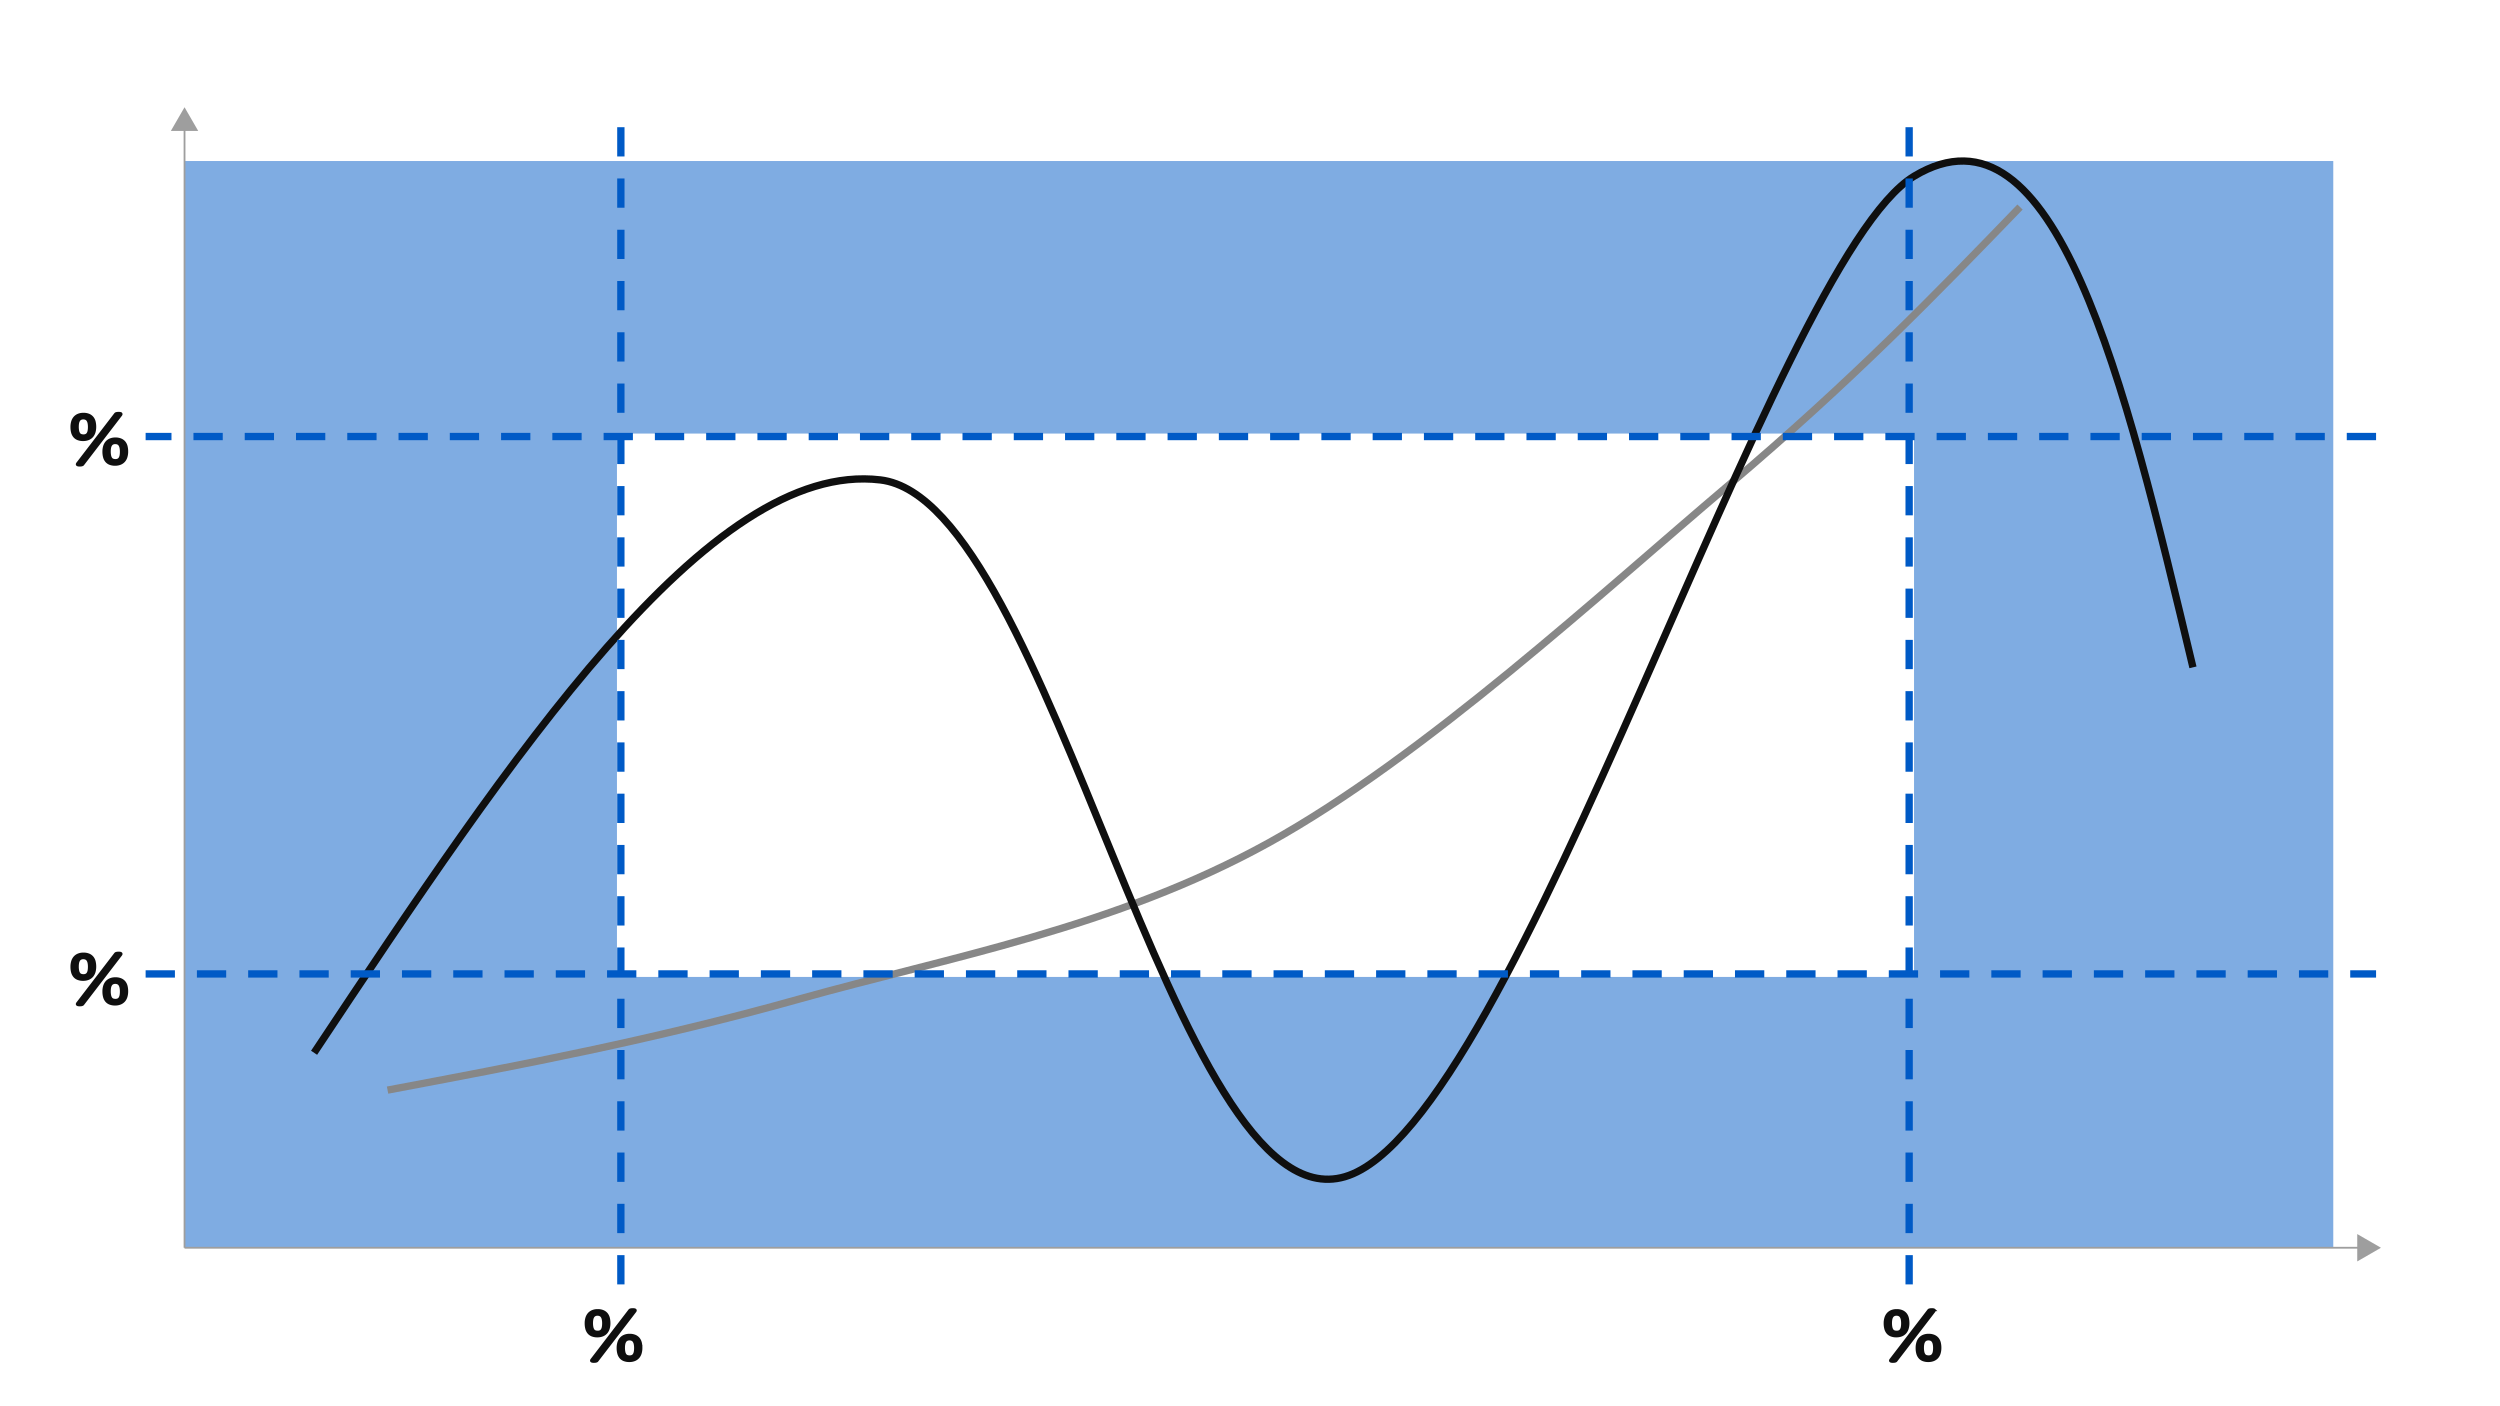
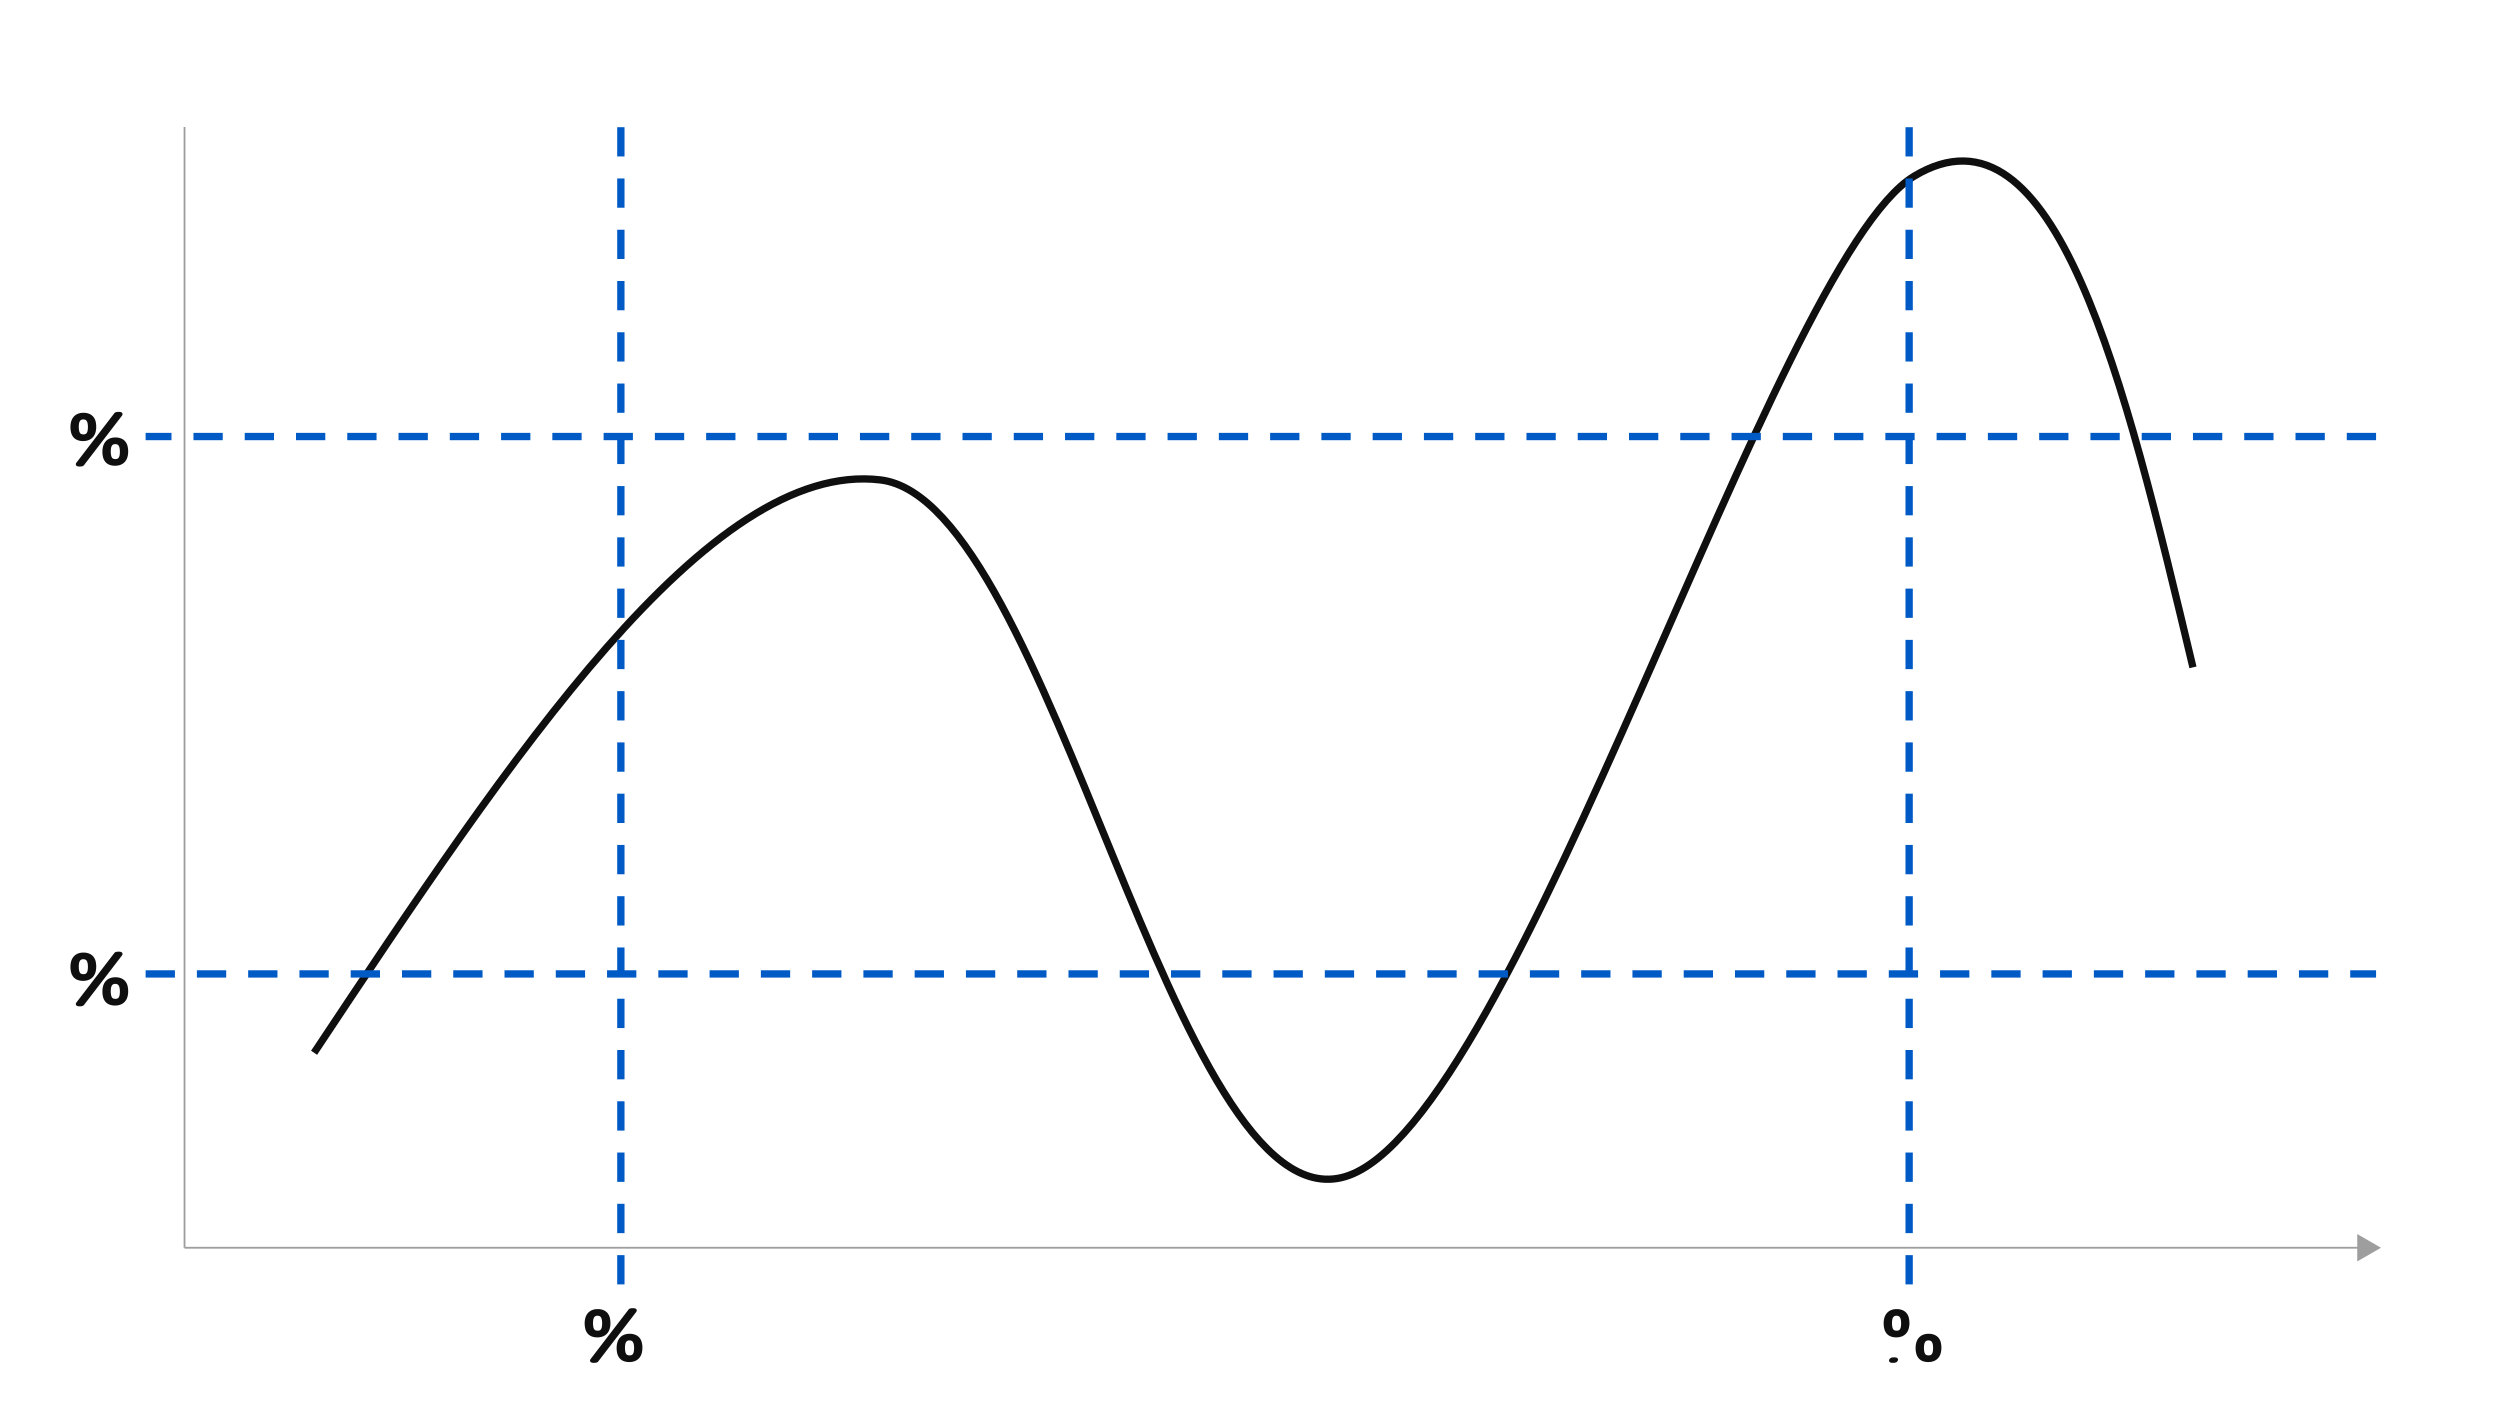
<svg xmlns="http://www.w3.org/2000/svg" id="Layer_1" data-name="Layer 1" viewBox="0 0 1024 576">
  <defs>
    <style>.cls-1{fill:#005ac6;opacity:0.5;}.cls-2,.cls-3,.cls-4,.cls-5{fill:none;}.cls-2{stroke:#878787;}.cls-2,.cls-3,.cls-4{stroke-linejoin:round;stroke-width:3px;}.cls-3,.cls-7{stroke:#0f0f0f;}.cls-4{stroke:#005ac6;stroke-dasharray:12 9;}.cls-5{stroke:#9e9e9e;stroke-miterlimit:10;stroke-width:0.75px;}.cls-6{fill:#9e9e9e;}.cls-7{fill:#0f0f0f;}</style>
  </defs>
-   <path class="cls-1" d="M75.584,65.952V177.589h0V400.151h0V511.077H955.707V65.952ZM783.987,400.151H252.706V177.589H783.987Z" />
-   <path class="cls-2" d="M158.743,446.511C213.04,436.285,267.337,426.06,327.509,409.166s128.889-28.987,192.266-64.02S656.497,242.359,707.768,198.968,793.219,120.188,827.4,84.799" />
  <path class="cls-3" d="M128.647,431.218c80.805-121.552,161.609-243.103,231.981-234.642S480.3,502.725,550.876,481.985,726.191,106.909,784.084,72.135s86.021,83.218,114.149,201.21" />
  <line class="cls-4" x1="254.304" y1="526.089" x2="254.304" y2="48.893" />
  <line class="cls-4" x1="781.987" y1="526.089" x2="781.987" y2="48.893" />
  <line class="cls-4" x1="59.648" y1="398.919" x2="973.238" y2="398.919" />
  <line class="cls-4" x1="973.238" y1="178.811" x2="59.648" y2="178.811" />
  <line class="cls-5" x1="75.584" y1="51.996" x2="75.584" y2="511.077" />
-   <polygon class="cls-6" points="69.974 53.637 75.583 43.922 81.193 53.637 69.974 53.637" />
  <line class="cls-5" x1="75.584" y1="511.077" x2="967.165" y2="511.077" />
  <polygon class="cls-6" points="965.524 516.687 975.238 511.077 965.524 505.468 965.524 516.687" />
  <path class="cls-7" d="M249.536,541.943a7.684,7.684,0,0,1-.291,2.188,4.483,4.483,0,0,1-.893,1.68,4.077,4.077,0,0,1-1.518,1.086,5.466,5.466,0,0,1-2.153.391,5.722,5.722,0,0,1-2.145-.359,3.62,3.62,0,0,1-1.459-1.039,4.336,4.336,0,0,1-.832-1.656,8.469,8.469,0,0,1-.266-2.227,7.473,7.473,0,0,1,.283-2.109,4.608,4.608,0,0,1,.866-1.672,4.044,4.044,0,0,1,1.501-1.109,5.339,5.339,0,0,1,2.171-.406,5.437,5.437,0,0,1,2.273.422,3.842,3.842,0,0,1,1.467,1.133,4.296,4.296,0,0,1,.772,1.664A8.845,8.845,0,0,1,249.536,541.943Zm-4.855,15.344a.601.601,0,0,1-.206.211,1.495,1.495,0,0,1-.292.125,2.027,2.027,0,0,1-.411.078c-.16.016-.354.023-.584.023a2.439,2.439,0,0,1-.608-.062.688.688,0,0,1-.326-.164.276.276,0,0,1-.068-.25.838.838,0,0,1,.162-.336l15.442-20.141a.865.865,0,0,1,.206-.211.921.921,0,0,1,.301-.133,2.738,2.738,0,0,1,.411-.07c.154-.016.353-.023.593-.023a2.664,2.664,0,0,1,.592.055.668.668,0,0,1,.334.164.295.295,0,0,1,.077.266.717.717,0,0,1-.163.328Zm2.453-15.266a7.965,7.965,0,0,0-.137-1.555,3.396,3.396,0,0,0-.421-1.133,1.804,1.804,0,0,0-.746-.68,2.482,2.482,0,0,0-1.098-.227,2.356,2.356,0,0,0-1.047.219,1.81,1.81,0,0,0-.729.656,3.21,3.21,0,0,0-.42,1.086,7.414,7.414,0,0,0-.138,1.523,8.115,8.115,0,0,0,.163,1.773,3.073,3.073,0,0,0,.463,1.125,1.58,1.58,0,0,0,.756.578,3.045,3.045,0,0,0,1.038.164,2.367,2.367,0,0,0,1.123-.234,1.771,1.771,0,0,0,.704-.695,3.341,3.341,0,0,0,.377-1.109A8.895,8.895,0,0,0,247.134,542.021Zm15.494,10.031a7.682,7.682,0,0,1-.292,2.188,4.468,4.468,0,0,1-.892,1.68,4.077,4.077,0,0,1-1.518,1.086,5.484,5.484,0,0,1-2.153.391,5.739,5.739,0,0,1-2.145-.359,3.612,3.612,0,0,1-1.459-1.039,4.32,4.32,0,0,1-.832-1.656,8.47,8.47,0,0,1-.266-2.227,7.472,7.472,0,0,1,.283-2.109,4.593,4.593,0,0,1,.866-1.672,4.035,4.035,0,0,1,1.501-1.109,5.339,5.339,0,0,1,2.171-.406,5.439,5.439,0,0,1,2.273.422,3.844,3.844,0,0,1,1.467,1.133,4.297,4.297,0,0,1,.772,1.664A8.845,8.845,0,0,1,262.628,552.053Zm-2.402.078a7.965,7.965,0,0,0-.137-1.555,3.395,3.395,0,0,0-.421-1.133,1.803,1.803,0,0,0-.746-.68,2.482,2.482,0,0,0-1.098-.227,2.353,2.353,0,0,0-1.047.219,1.81,1.81,0,0,0-.729.656,3.211,3.211,0,0,0-.42,1.086,7.416,7.416,0,0,0-.138,1.524,8.054,8.054,0,0,0,.163,1.773,3.075,3.075,0,0,0,.463,1.125,1.582,1.582,0,0,0,.755.578,3.051,3.051,0,0,0,1.038.164,2.37,2.37,0,0,0,1.124-.234,1.77,1.77,0,0,0,.704-.695,3.341,3.341,0,0,0,.377-1.109A8.893,8.893,0,0,0,260.226,552.131Z" />
-   <path class="cls-7" d="M781.602,541.943a7.684,7.684,0,0,1-.291,2.188,4.483,4.483,0,0,1-.892,1.68,4.069,4.069,0,0,1-1.519,1.086,5.463,5.463,0,0,1-2.153.391,5.721,5.721,0,0,1-2.144-.359,3.619,3.619,0,0,1-1.459-1.039,4.335,4.335,0,0,1-.832-1.656,8.469,8.469,0,0,1-.266-2.227,7.477,7.477,0,0,1,.283-2.109,4.61,4.61,0,0,1,.866-1.672,4.052,4.052,0,0,1,1.501-1.109,5.339,5.339,0,0,1,2.171-.406,5.437,5.437,0,0,1,2.273.422,3.845,3.845,0,0,1,1.468,1.133,4.293,4.293,0,0,1,.771,1.664A8.845,8.845,0,0,1,781.602,541.943Zm-4.856,15.344a.598.598,0,0,1-.205.211,1.479,1.479,0,0,1-.293.125,2.012,2.012,0,0,1-.411.078q-.24.023-.583.023a2.443,2.443,0,0,1-.609-.062.693.693,0,0,1-.326-.164.278.278,0,0,1-.068-.25.851.851,0,0,1,.162-.336l15.443-20.141a.845.845,0,0,1,.205-.211.921.921,0,0,1,.301-.133,2.753,2.753,0,0,1,.412-.07q.231-.023.592-.023a2.658,2.658,0,0,1,.592.055.668.668,0,0,1,.334.164.298.298,0,0,1,.078.266.729.729,0,0,1-.164.328Zm2.453-15.266a7.889,7.889,0,0,0-.137-1.555,3.415,3.415,0,0,0-.42-1.133,1.81,1.81,0,0,0-.746-.68,2.49,2.49,0,0,0-1.099-.227,2.358,2.358,0,0,0-1.047.219,1.817,1.817,0,0,0-.73.656,3.229,3.229,0,0,0-.42,1.086,7.419,7.419,0,0,0-.137,1.523,8.121,8.121,0,0,0,.162,1.773,3.106,3.106,0,0,0,.463,1.125,1.59,1.59,0,0,0,.756.578,3.045,3.045,0,0,0,1.038.164,2.374,2.374,0,0,0,1.124-.234,1.775,1.775,0,0,0,.703-.695,3.317,3.317,0,0,0,.377-1.109A8.895,8.895,0,0,0,779.199,542.021Zm15.494,10.031a7.719,7.719,0,0,1-.291,2.188,4.483,4.483,0,0,1-.892,1.68,4.069,4.069,0,0,1-1.519,1.086,5.481,5.481,0,0,1-2.153.391,5.738,5.738,0,0,1-2.144-.359,3.612,3.612,0,0,1-1.459-1.039,4.333,4.333,0,0,1-.832-1.656,8.47,8.47,0,0,1-.266-2.227,7.476,7.476,0,0,1,.283-2.109,4.593,4.593,0,0,1,.866-1.672,4.043,4.043,0,0,1,1.501-1.109,5.339,5.339,0,0,1,2.171-.406,5.439,5.439,0,0,1,2.273.422,3.847,3.847,0,0,1,1.468,1.133,4.294,4.294,0,0,1,.771,1.664A8.844,8.844,0,0,1,794.693,552.053Zm-2.402.078a7.889,7.889,0,0,0-.137-1.555,3.415,3.415,0,0,0-.42-1.133,1.806,1.806,0,0,0-.747-.68,2.482,2.482,0,0,0-1.098-.227,2.355,2.355,0,0,0-1.047.219,1.816,1.816,0,0,0-.73.656,3.229,3.229,0,0,0-.42,1.086,7.416,7.416,0,0,0-.138,1.524,8.054,8.054,0,0,0,.163,1.773,3.108,3.108,0,0,0,.463,1.125,1.584,1.584,0,0,0,.756.578,3.041,3.041,0,0,0,1.037.164,2.377,2.377,0,0,0,1.125-.234,1.774,1.774,0,0,0,.703-.695,3.316,3.316,0,0,0,.377-1.109A8.893,8.893,0,0,0,792.291,552.131Z" />
+   <path class="cls-7" d="M781.602,541.943a7.684,7.684,0,0,1-.291,2.188,4.483,4.483,0,0,1-.892,1.68,4.069,4.069,0,0,1-1.519,1.086,5.463,5.463,0,0,1-2.153.391,5.721,5.721,0,0,1-2.144-.359,3.619,3.619,0,0,1-1.459-1.039,4.335,4.335,0,0,1-.832-1.656,8.469,8.469,0,0,1-.266-2.227,7.477,7.477,0,0,1,.283-2.109,4.61,4.61,0,0,1,.866-1.672,4.052,4.052,0,0,1,1.501-1.109,5.339,5.339,0,0,1,2.171-.406,5.437,5.437,0,0,1,2.273.422,3.845,3.845,0,0,1,1.468,1.133,4.293,4.293,0,0,1,.771,1.664A8.845,8.845,0,0,1,781.602,541.943Zm-4.856,15.344a.598.598,0,0,1-.205.211,1.479,1.479,0,0,1-.293.125,2.012,2.012,0,0,1-.411.078q-.24.023-.583.023a2.443,2.443,0,0,1-.609-.062.693.693,0,0,1-.326-.164.278.278,0,0,1-.068-.25.851.851,0,0,1,.162-.336a.845.845,0,0,1,.205-.211.921.921,0,0,1,.301-.133,2.753,2.753,0,0,1,.412-.07q.231-.023.592-.023a2.658,2.658,0,0,1,.592.055.668.668,0,0,1,.334.164.298.298,0,0,1,.078.266.729.729,0,0,1-.164.328Zm2.453-15.266a7.889,7.889,0,0,0-.137-1.555,3.415,3.415,0,0,0-.42-1.133,1.81,1.81,0,0,0-.746-.68,2.49,2.49,0,0,0-1.099-.227,2.358,2.358,0,0,0-1.047.219,1.817,1.817,0,0,0-.73.656,3.229,3.229,0,0,0-.42,1.086,7.419,7.419,0,0,0-.137,1.523,8.121,8.121,0,0,0,.162,1.773,3.106,3.106,0,0,0,.463,1.125,1.59,1.59,0,0,0,.756.578,3.045,3.045,0,0,0,1.038.164,2.374,2.374,0,0,0,1.124-.234,1.775,1.775,0,0,0,.703-.695,3.317,3.317,0,0,0,.377-1.109A8.895,8.895,0,0,0,779.199,542.021Zm15.494,10.031a7.719,7.719,0,0,1-.291,2.188,4.483,4.483,0,0,1-.892,1.68,4.069,4.069,0,0,1-1.519,1.086,5.481,5.481,0,0,1-2.153.391,5.738,5.738,0,0,1-2.144-.359,3.612,3.612,0,0,1-1.459-1.039,4.333,4.333,0,0,1-.832-1.656,8.47,8.47,0,0,1-.266-2.227,7.476,7.476,0,0,1,.283-2.109,4.593,4.593,0,0,1,.866-1.672,4.043,4.043,0,0,1,1.501-1.109,5.339,5.339,0,0,1,2.171-.406,5.439,5.439,0,0,1,2.273.422,3.847,3.847,0,0,1,1.468,1.133,4.294,4.294,0,0,1,.771,1.664A8.844,8.844,0,0,1,794.693,552.053Zm-2.402.078a7.889,7.889,0,0,0-.137-1.555,3.415,3.415,0,0,0-.42-1.133,1.806,1.806,0,0,0-.747-.68,2.482,2.482,0,0,0-1.098-.227,2.355,2.355,0,0,0-1.047.219,1.816,1.816,0,0,0-.73.656,3.229,3.229,0,0,0-.42,1.086,7.416,7.416,0,0,0-.138,1.524,8.054,8.054,0,0,0,.163,1.773,3.108,3.108,0,0,0,.463,1.125,1.584,1.584,0,0,0,.756.578,3.041,3.041,0,0,0,1.037.164,2.377,2.377,0,0,0,1.125-.234,1.774,1.774,0,0,0,.703-.695,3.316,3.316,0,0,0,.377-1.109A8.893,8.893,0,0,0,792.291,552.131Z" />
  <path class="cls-7" d="M38.913,174.814a7.688,7.688,0,0,1-.291,2.188,4.484,4.484,0,0,1-.893,1.68,4.077,4.077,0,0,1-1.519,1.086,5.466,5.466,0,0,1-2.153.391,5.724,5.724,0,0,1-2.144-.359,3.62,3.62,0,0,1-1.459-1.039,4.332,4.332,0,0,1-.832-1.656,8.464,8.464,0,0,1-.266-2.227,7.477,7.477,0,0,1,.283-2.109,4.608,4.608,0,0,1,.866-1.672,4.042,4.042,0,0,1,1.501-1.109,5.338,5.338,0,0,1,2.171-.406,5.437,5.437,0,0,1,2.273.422,3.843,3.843,0,0,1,1.467,1.133,4.296,4.296,0,0,1,.772,1.664A8.838,8.838,0,0,1,38.913,174.814Zm-4.856,15.344a.602.602,0,0,1-.206.211,1.503,1.503,0,0,1-.292.125,2.029,2.029,0,0,1-.411.078q-.24.023-.584.023a2.439,2.439,0,0,1-.608-.062.689.689,0,0,1-.326-.164.276.276,0,0,1-.068-.25.837.837,0,0,1,.162-.336L47.166,169.642a.863.863,0,0,1,.206-.211.915.915,0,0,1,.301-.133,2.737,2.737,0,0,1,.411-.07c.154-.016.352-.023.593-.023a2.671,2.671,0,0,1,.592.055.667.667,0,0,1,.334.164.294.294,0,0,1,.077.266.717.717,0,0,1-.163.328Zm2.453-15.266a7.965,7.965,0,0,0-.137-1.555,3.394,3.394,0,0,0-.421-1.133,1.804,1.804,0,0,0-.746-.68,2.482,2.482,0,0,0-1.098-.227,2.356,2.356,0,0,0-1.047.219,1.81,1.81,0,0,0-.73.656,3.207,3.207,0,0,0-.42,1.086,7.414,7.414,0,0,0-.138,1.523,8.117,8.117,0,0,0,.163,1.774,3.075,3.075,0,0,0,.463,1.125,1.581,1.581,0,0,0,.756.578,3.043,3.043,0,0,0,1.038.164,2.367,2.367,0,0,0,1.123-.234,1.772,1.772,0,0,0,.704-.695,3.343,3.343,0,0,0,.377-1.109A8.895,8.895,0,0,0,36.511,174.892Zm15.494,10.031a7.686,7.686,0,0,1-.292,2.188,4.468,4.468,0,0,1-.892,1.68,4.076,4.076,0,0,1-1.519,1.086,5.484,5.484,0,0,1-2.153.391,5.738,5.738,0,0,1-2.144-.359,3.612,3.612,0,0,1-1.459-1.039,4.319,4.319,0,0,1-.832-1.656,8.465,8.465,0,0,1-.266-2.227,7.477,7.477,0,0,1,.283-2.109,4.593,4.593,0,0,1,.866-1.672,4.035,4.035,0,0,1,1.501-1.109,5.34,5.34,0,0,1,2.171-.406,5.437,5.437,0,0,1,2.273.422,3.842,3.842,0,0,1,1.467,1.133,4.296,4.296,0,0,1,.772,1.664A8.839,8.839,0,0,1,52.005,184.923Zm-2.402.078a7.965,7.965,0,0,0-.137-1.555,3.394,3.394,0,0,0-.421-1.133,1.804,1.804,0,0,0-.746-.68,2.482,2.482,0,0,0-1.098-.227,2.353,2.353,0,0,0-1.047.219,1.811,1.811,0,0,0-.73.656,3.208,3.208,0,0,0-.42,1.086,7.414,7.414,0,0,0-.138,1.523,8.054,8.054,0,0,0,.163,1.773,3.075,3.075,0,0,0,.463,1.125,1.582,1.582,0,0,0,.755.578,3.054,3.054,0,0,0,1.038.164,2.371,2.371,0,0,0,1.124-.234,1.772,1.772,0,0,0,.704-.695,3.341,3.341,0,0,0,.377-1.109A8.895,8.895,0,0,0,49.602,185.001Z" />
  <path class="cls-7" d="M38.913,395.912a7.687,7.687,0,0,1-.291,2.188,4.483,4.483,0,0,1-.893,1.68,4.075,4.075,0,0,1-1.519,1.086,5.464,5.464,0,0,1-2.153.391,5.724,5.724,0,0,1-2.144-.359,3.62,3.62,0,0,1-1.459-1.039,4.332,4.332,0,0,1-.832-1.656,8.465,8.465,0,0,1-.266-2.227,7.477,7.477,0,0,1,.283-2.109,4.607,4.607,0,0,1,.866-1.672,4.042,4.042,0,0,1,1.501-1.109,5.34,5.34,0,0,1,2.171-.406,5.439,5.439,0,0,1,2.273.422,3.844,3.844,0,0,1,1.467,1.133,4.296,4.296,0,0,1,.772,1.664A8.838,8.838,0,0,1,38.913,395.912Zm-4.856,15.344a.603.603,0,0,1-.206.211,1.497,1.497,0,0,1-.292.125,2.029,2.029,0,0,1-.411.078q-.24.023-.584.024a2.439,2.439,0,0,1-.608-.062.688.688,0,0,1-.326-.164.276.276,0,0,1-.068-.25.838.838,0,0,1,.162-.336L47.166,390.74a.863.863,0,0,1,.206-.211.917.917,0,0,1,.301-.133,2.725,2.725,0,0,1,.411-.07c.154-.016.352-.024.593-.024a2.671,2.671,0,0,1,.592.055.667.667,0,0,1,.334.164.294.294,0,0,1,.077.266.717.717,0,0,1-.163.328ZM36.511,395.99a7.966,7.966,0,0,0-.137-1.555,3.394,3.394,0,0,0-.421-1.133,1.804,1.804,0,0,0-.746-.68,2.484,2.484,0,0,0-1.098-.227,2.356,2.356,0,0,0-1.047.219,1.811,1.811,0,0,0-.73.656,3.208,3.208,0,0,0-.42,1.086,7.415,7.415,0,0,0-.138,1.524,8.116,8.116,0,0,0,.163,1.773,3.075,3.075,0,0,0,.463,1.125,1.58,1.58,0,0,0,.756.578,3.043,3.043,0,0,0,1.038.164,2.366,2.366,0,0,0,1.123-.234,1.771,1.771,0,0,0,.704-.695,3.342,3.342,0,0,0,.377-1.109A8.895,8.895,0,0,0,36.511,395.99Zm15.494,10.031a7.686,7.686,0,0,1-.292,2.188,4.468,4.468,0,0,1-.892,1.68,4.077,4.077,0,0,1-1.519,1.086,5.482,5.482,0,0,1-2.153.391,5.74,5.74,0,0,1-2.144-.359,3.614,3.614,0,0,1-1.459-1.039,4.318,4.318,0,0,1-.832-1.656,8.464,8.464,0,0,1-.266-2.227,7.477,7.477,0,0,1,.283-2.109,4.593,4.593,0,0,1,.866-1.672,4.034,4.034,0,0,1,1.501-1.109,5.34,5.34,0,0,1,2.171-.406,5.437,5.437,0,0,1,2.273.422,3.843,3.843,0,0,1,1.467,1.133,4.296,4.296,0,0,1,.772,1.664A8.838,8.838,0,0,1,52.005,406.022Zm-2.402.078a7.965,7.965,0,0,0-.137-1.555,3.394,3.394,0,0,0-.421-1.133,1.804,1.804,0,0,0-.746-.68,2.482,2.482,0,0,0-1.098-.227,2.353,2.353,0,0,0-1.047.219,1.81,1.81,0,0,0-.73.656,3.208,3.208,0,0,0-.42,1.086,7.414,7.414,0,0,0-.138,1.523,8.055,8.055,0,0,0,.163,1.774,3.075,3.075,0,0,0,.463,1.125,1.583,1.583,0,0,0,.755.578,3.051,3.051,0,0,0,1.038.164,2.371,2.371,0,0,0,1.124-.234,1.772,1.772,0,0,0,.704-.695,3.343,3.343,0,0,0,.377-1.109A8.895,8.895,0,0,0,49.602,406.1Z" />
</svg>